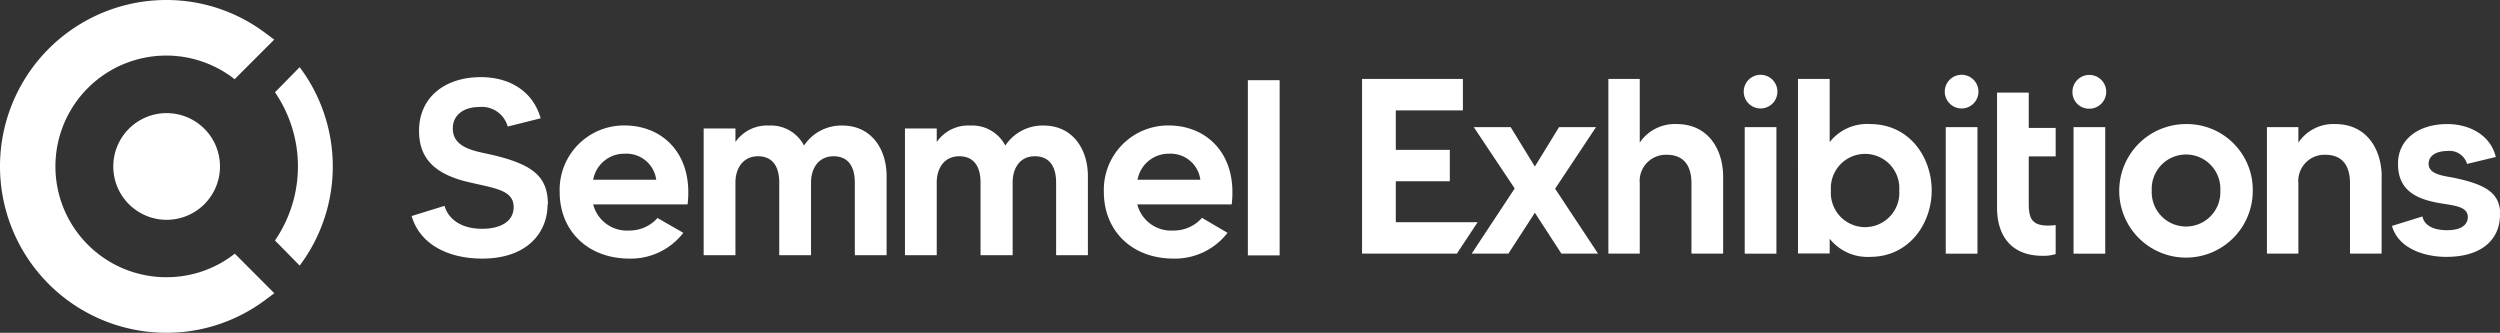
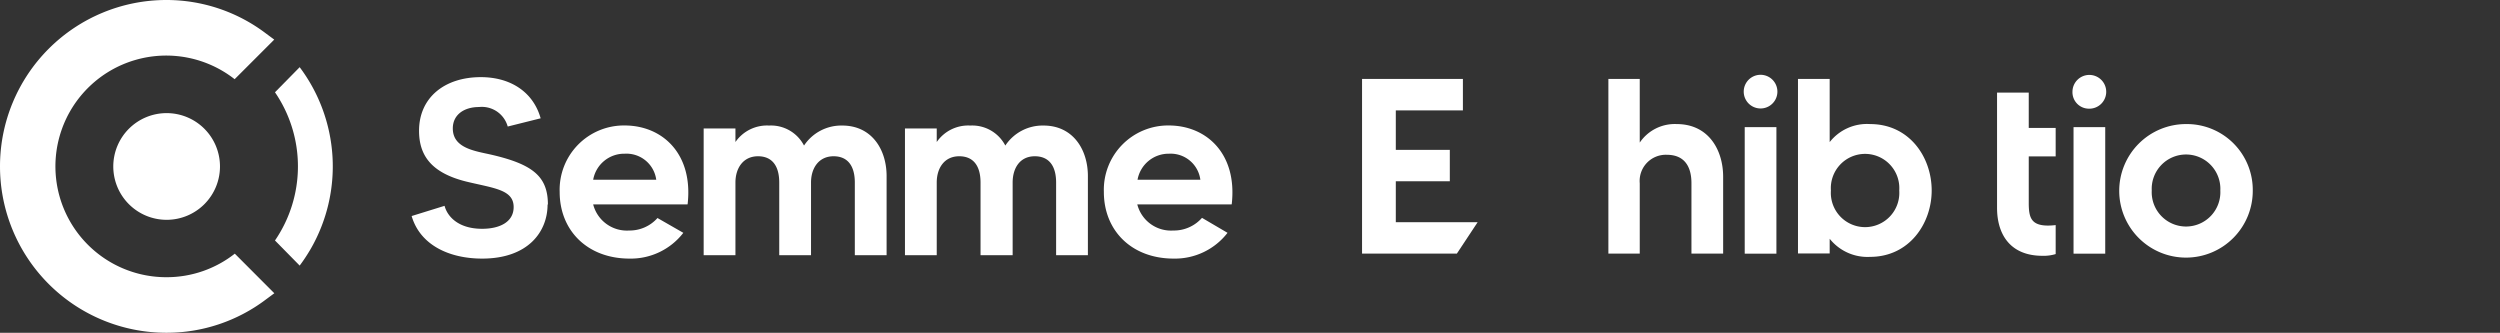
<svg xmlns="http://www.w3.org/2000/svg" viewBox="0 0 303.66 40.42">
  <rect x="0" y="0" width="303.66" height="40.42" fill="#333333" stroke="none" />
  <defs>
    <style>.cls-1{fill:#ffffff;}</style>
  </defs>
  <g id="Ebene_2" data-name="Ebene 2">
    <g id="Ebene_1-2" data-name="Ebene 1">
      <path class="cls-1" d="M20.23,33.67A13.46,13.46,0,1,1,28.5,9.62l4.81-4.81-1-.74A20,20,0,0,0,20.21,0a20.21,20.21,0,0,0,0,40.42,20,20,0,0,0,12.11-4.06l1-.74-4.8-4.81a13.37,13.37,0,0,1-8.28,2.86" />
      <path class="cls-1" d="M36.4,8.16l-3,3.05a15.92,15.92,0,0,1,0,18l3,3.05a20,20,0,0,0,1.18-1.76l.15-.25s0,0,0,0A20.07,20.07,0,0,0,36.4,8.16" />
      <path class="cls-1" d="M26.72,20.22a6.48,6.48,0,1,1-6.47-6.48,6.48,6.48,0,0,1,6.47,6.48" />
-       <polygon class="cls-1" points="189.65 30.8 186.43 25.84 183.22 30.8 178.76 30.8 183.98 22.89 179.01 15.44 183.49 15.44 186.43 20.23 189.37 15.44 193.86 15.44 188.89 22.92 194.1 30.8 189.65 30.8" />
      <polygon class="cls-1" points="169.54 26.99 169.54 22.02 176.1 22.02 176.1 18.2 169.54 18.2 169.54 13.41 177.69 13.41 177.69 9.59 165.44 9.59 165.44 30.8 176.96 30.8 179.48 26.99 169.54 26.99" />
      <path class="cls-1" d="M209.3,21.47V30.8h-3.85V22.26c0-2-.82-3.46-3-3.46a3.18,3.18,0,0,0-3.28,3.46V30.8h-3.81V9.59h3.81v7.73a5.14,5.14,0,0,1,4.49-2.25c3.88,0,5.64,3.16,5.64,6.4" />
      <path class="cls-1" d="M211.8,11.13a2,2,0,0,1,4.09,0,2,2,0,1,1-4.09,0m.12,4.31h3.85V30.81h-3.85Z" />
      <path class="cls-1" d="M234.63,23.14c0,4-2.72,8.06-7.48,8.06A5.87,5.87,0,0,1,222.24,29v1.79h-3.85V9.59h3.85v7.67a5.77,5.77,0,0,1,4.91-2.19c4.76,0,7.48,4,7.48,8.07m-3.94,0a4.16,4.16,0,1,0-8.3,0,4.16,4.16,0,1,0,8.3,0" />
-       <path class="cls-1" d="M236.22,11.13a2,2,0,0,1,4.09,0,2,2,0,1,1-4.09,0m.12,4.31h3.85V30.81h-3.85Z" />
      <path class="cls-1" d="M246.42,19v5.61c0,1.76.24,2.79,2.36,2.79a9.07,9.07,0,0,0,.91-.06v3.52a5,5,0,0,1-1.61.21c-3.94,0-5.51-2.64-5.51-5.82v-14h3.85v4.29h3.27V19Z" />
      <path class="cls-1" d="M251.73,11.13a2.05,2.05,0,1,1,2,2.07,2,2,0,0,1-2-2.07m.13,4.31h3.85V30.81h-3.85Z" />
      <path class="cls-1" d="M273.63,23.14a8.11,8.11,0,1,1-8.12-8.07,8,8,0,0,1,8.12,8.07m-3.94,0a4.17,4.17,0,1,0-8.33,0,4.17,4.17,0,1,0,8.33,0" />
-       <path class="cls-1" d="M289.28,21.47V30.8h-3.84V22.26c0-2-.82-3.46-3-3.46a3.18,3.18,0,0,0-3.27,3.46V30.8h-3.82V15.44h3.82v1.88a5.12,5.12,0,0,1,4.49-2.25c3.88,0,5.63,3.16,5.63,6.4" />
-       <path class="cls-1" d="M303.66,26.08c0,3-2.21,5.12-6.51,5.12-2.94,0-5.91-1.18-6.61-3.76l3.7-1.15c.12.64.72,1.67,3,1.67,1.61,0,2.51-.58,2.51-1.61,0-1.46-2.21-1.39-4-1.79-3-.61-4.48-2-4.48-4.67,0-2.91,2.42-4.82,6-4.82,2.64,0,5.24,1.31,5.88,4l-3.49.84a2.22,2.22,0,0,0-2.39-1.57c-1.12,0-2.28.42-2.28,1.57,0,1.37,2.07,1.46,3.28,1.73,3.76.82,5.42,1.85,5.42,4.46" />
      <path class="cls-1" d="M66.51,24.84c0,3.32-2.38,6.57-7.94,6.57-4,0-7.54-1.64-8.57-5.17L54,25c.31,1.21,1.58,2.79,4.56,2.79,2.13,0,3.83-.82,3.83-2.64,0-2.13-2.4-2.28-5.77-3.1-4.29-1.07-5.72-3.22-5.72-6.17,0-4,3.07-6.51,7.51-6.51,3.56,0,6.35,1.77,7.26,5l-4,1A3.26,3.26,0,0,0,58.18,13C56.41,13,55,13.9,55,15.6c0,2.41,2.7,2.74,4.68,3.19,5,1.16,6.87,2.62,6.87,6.05" />
      <path class="cls-1" d="M79.71,21.83a3.65,3.65,0,0,0-3.83-3.16,3.83,3.83,0,0,0-3.83,3.16Zm3.77,3H72.05A4.23,4.23,0,0,0,76.43,28a4.52,4.52,0,0,0,3.43-1.52L83,28.28a8.06,8.06,0,0,1-6.53,3.13c-5.11,0-8.49-3.4-8.49-8.09a7.81,7.81,0,0,1,7.88-8.08c4.65,0,8.36,3.49,7.66,9.57" />
      <path class="cls-1" d="M107.69,21.38V31h-3.86V22.17c0-1.92-.79-3.19-2.58-3.19s-2.74,1.43-2.74,3.19V31H94.65V22.17c0-1.92-.79-3.19-2.58-3.19s-2.74,1.43-2.74,3.19V31H85.47V15.6h3.86v1.65a4.66,4.66,0,0,1,4.08-2,4.52,4.52,0,0,1,4.25,2.43,5.43,5.43,0,0,1,4.65-2.43c3.56,0,5.38,2.89,5.38,6.14" />
      <path class="cls-1" d="M132.14,21.38V31h-3.86V22.17c0-1.92-.79-3.19-2.59-3.19S123,20.41,123,22.17V31H119.1V22.17c0-1.92-.79-3.19-2.59-3.19s-2.73,1.43-2.73,3.19V31h-3.86V15.6h3.86v1.65a4.64,4.64,0,0,1,4.07-2,4.53,4.53,0,0,1,4.26,2.43,5.43,5.43,0,0,1,4.65-2.43c3.55,0,5.38,2.89,5.38,6.14" />
      <path class="cls-1" d="M145.8,21.83A3.64,3.64,0,0,0,142,18.67a3.84,3.84,0,0,0-3.83,3.16Zm3.77,3H138.14A4.23,4.23,0,0,0,142.52,28,4.55,4.55,0,0,0,146,26.46l3.1,1.82a8.07,8.07,0,0,1-6.54,3.13c-5.11,0-8.48-3.4-8.48-8.09a7.81,7.81,0,0,1,7.87-8.08c4.65,0,8.36,3.49,7.66,9.57" />
-       <rect class="cls-1" x="151.57" y="9.74" width="3.86" height="21.28" />
    </g>
  </g>
</svg>